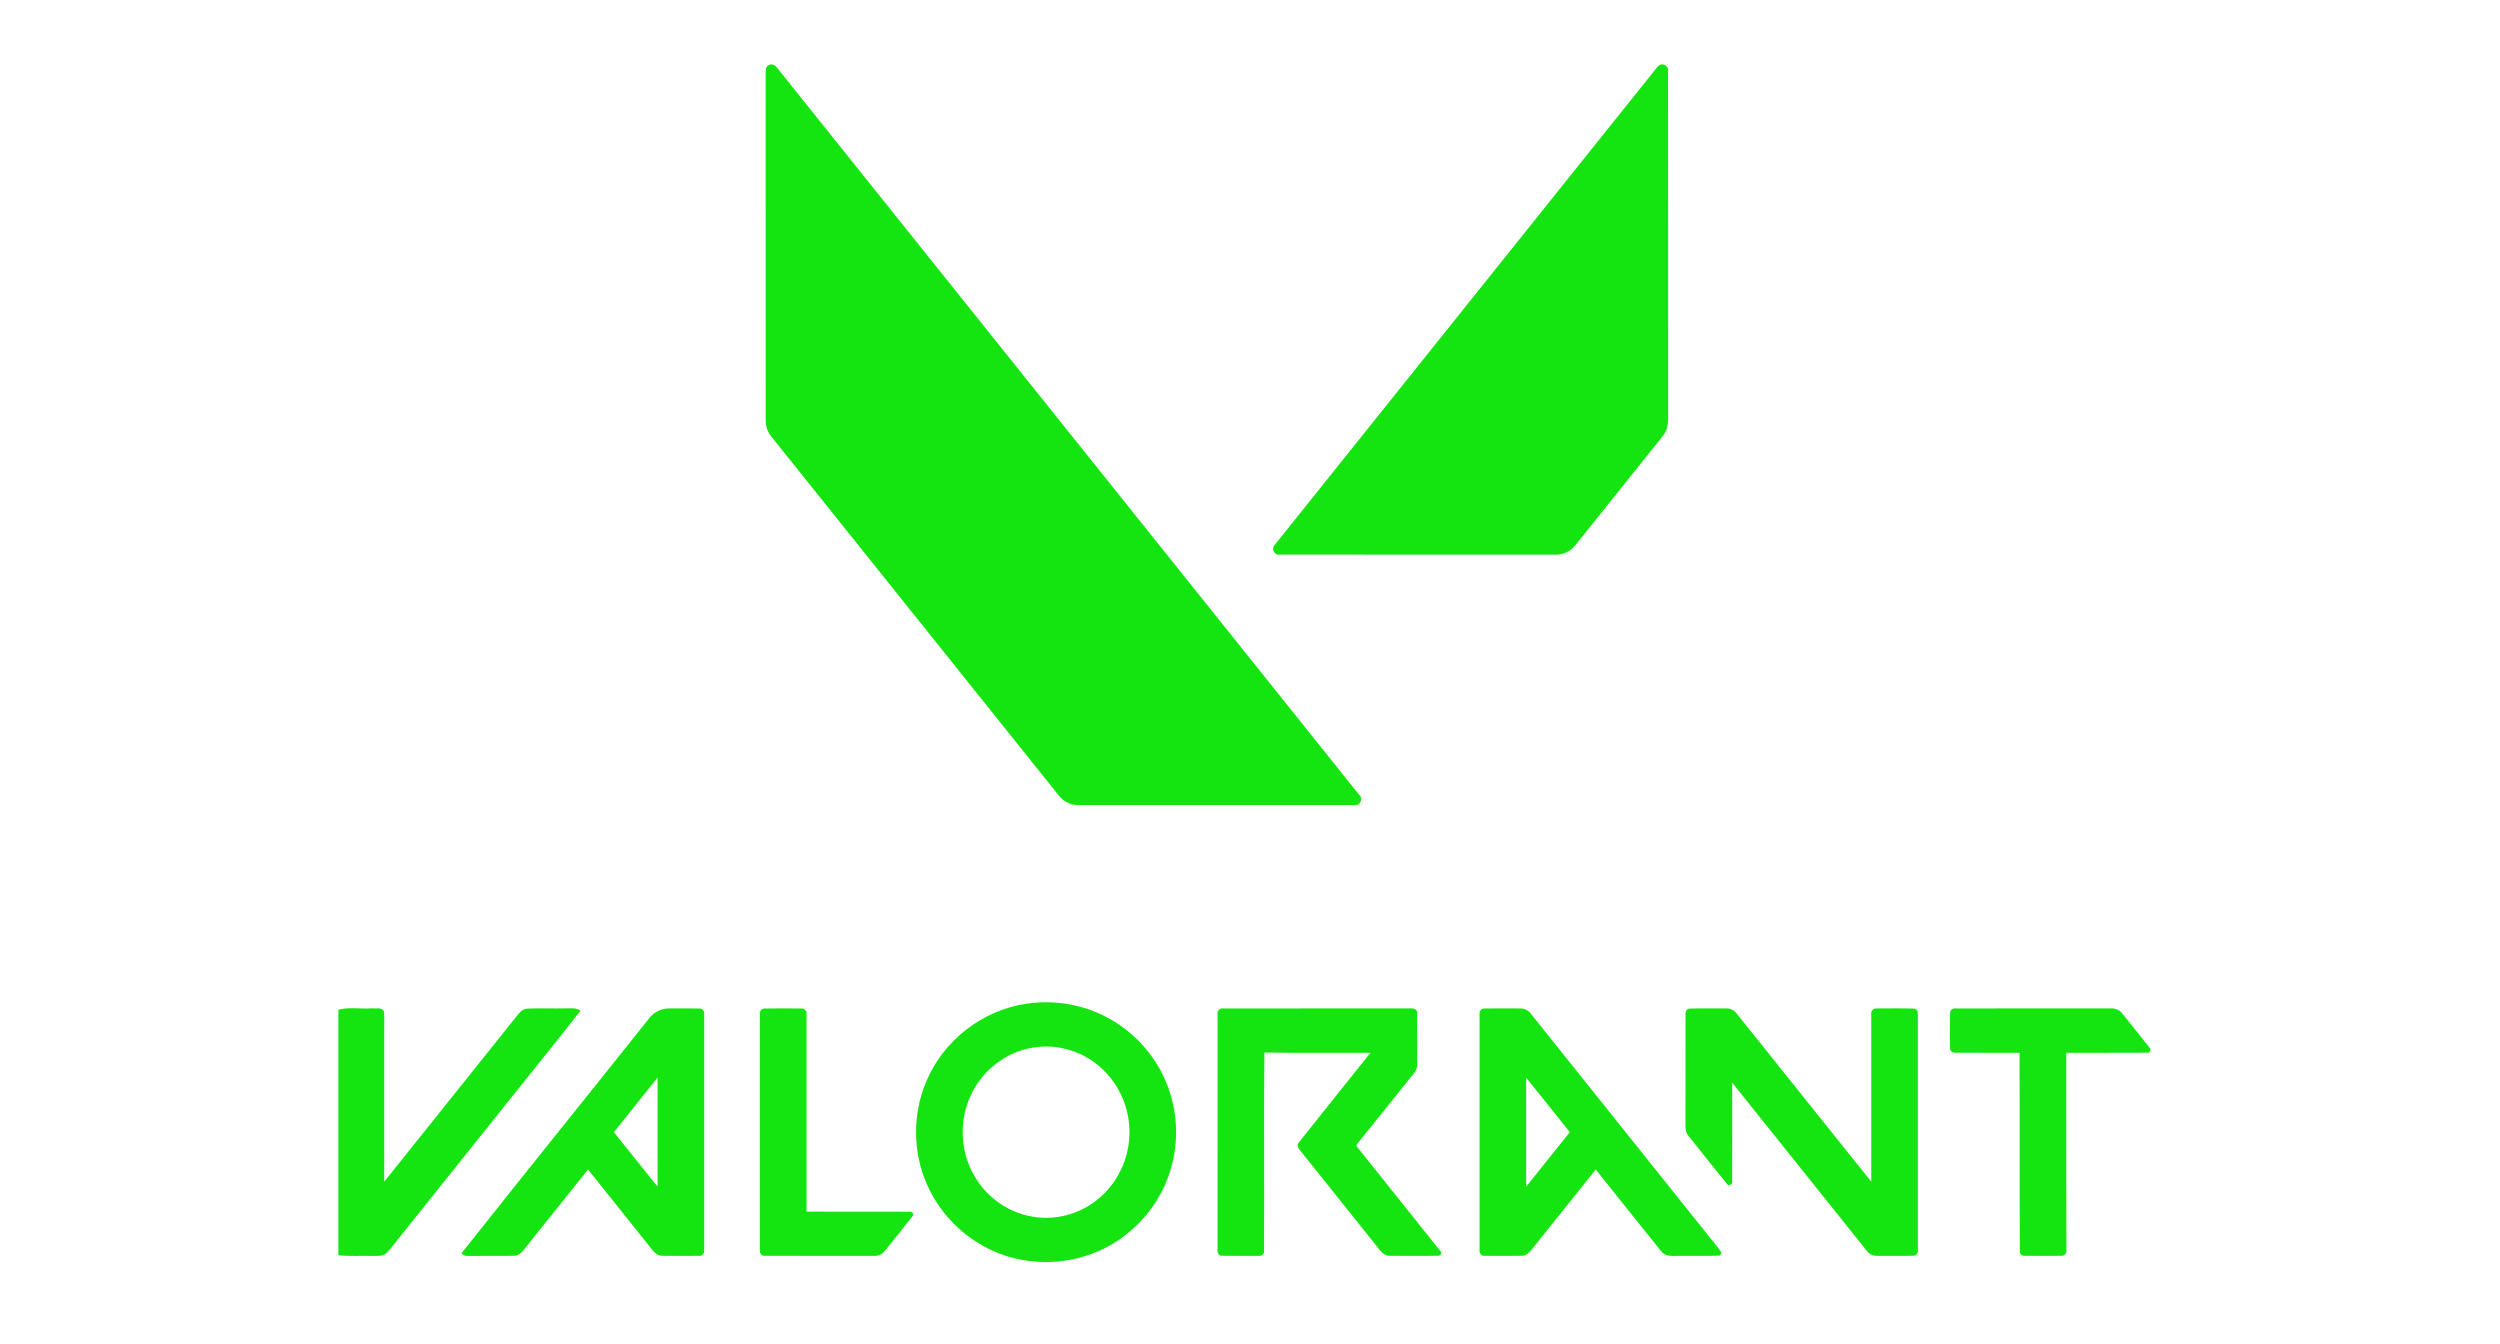
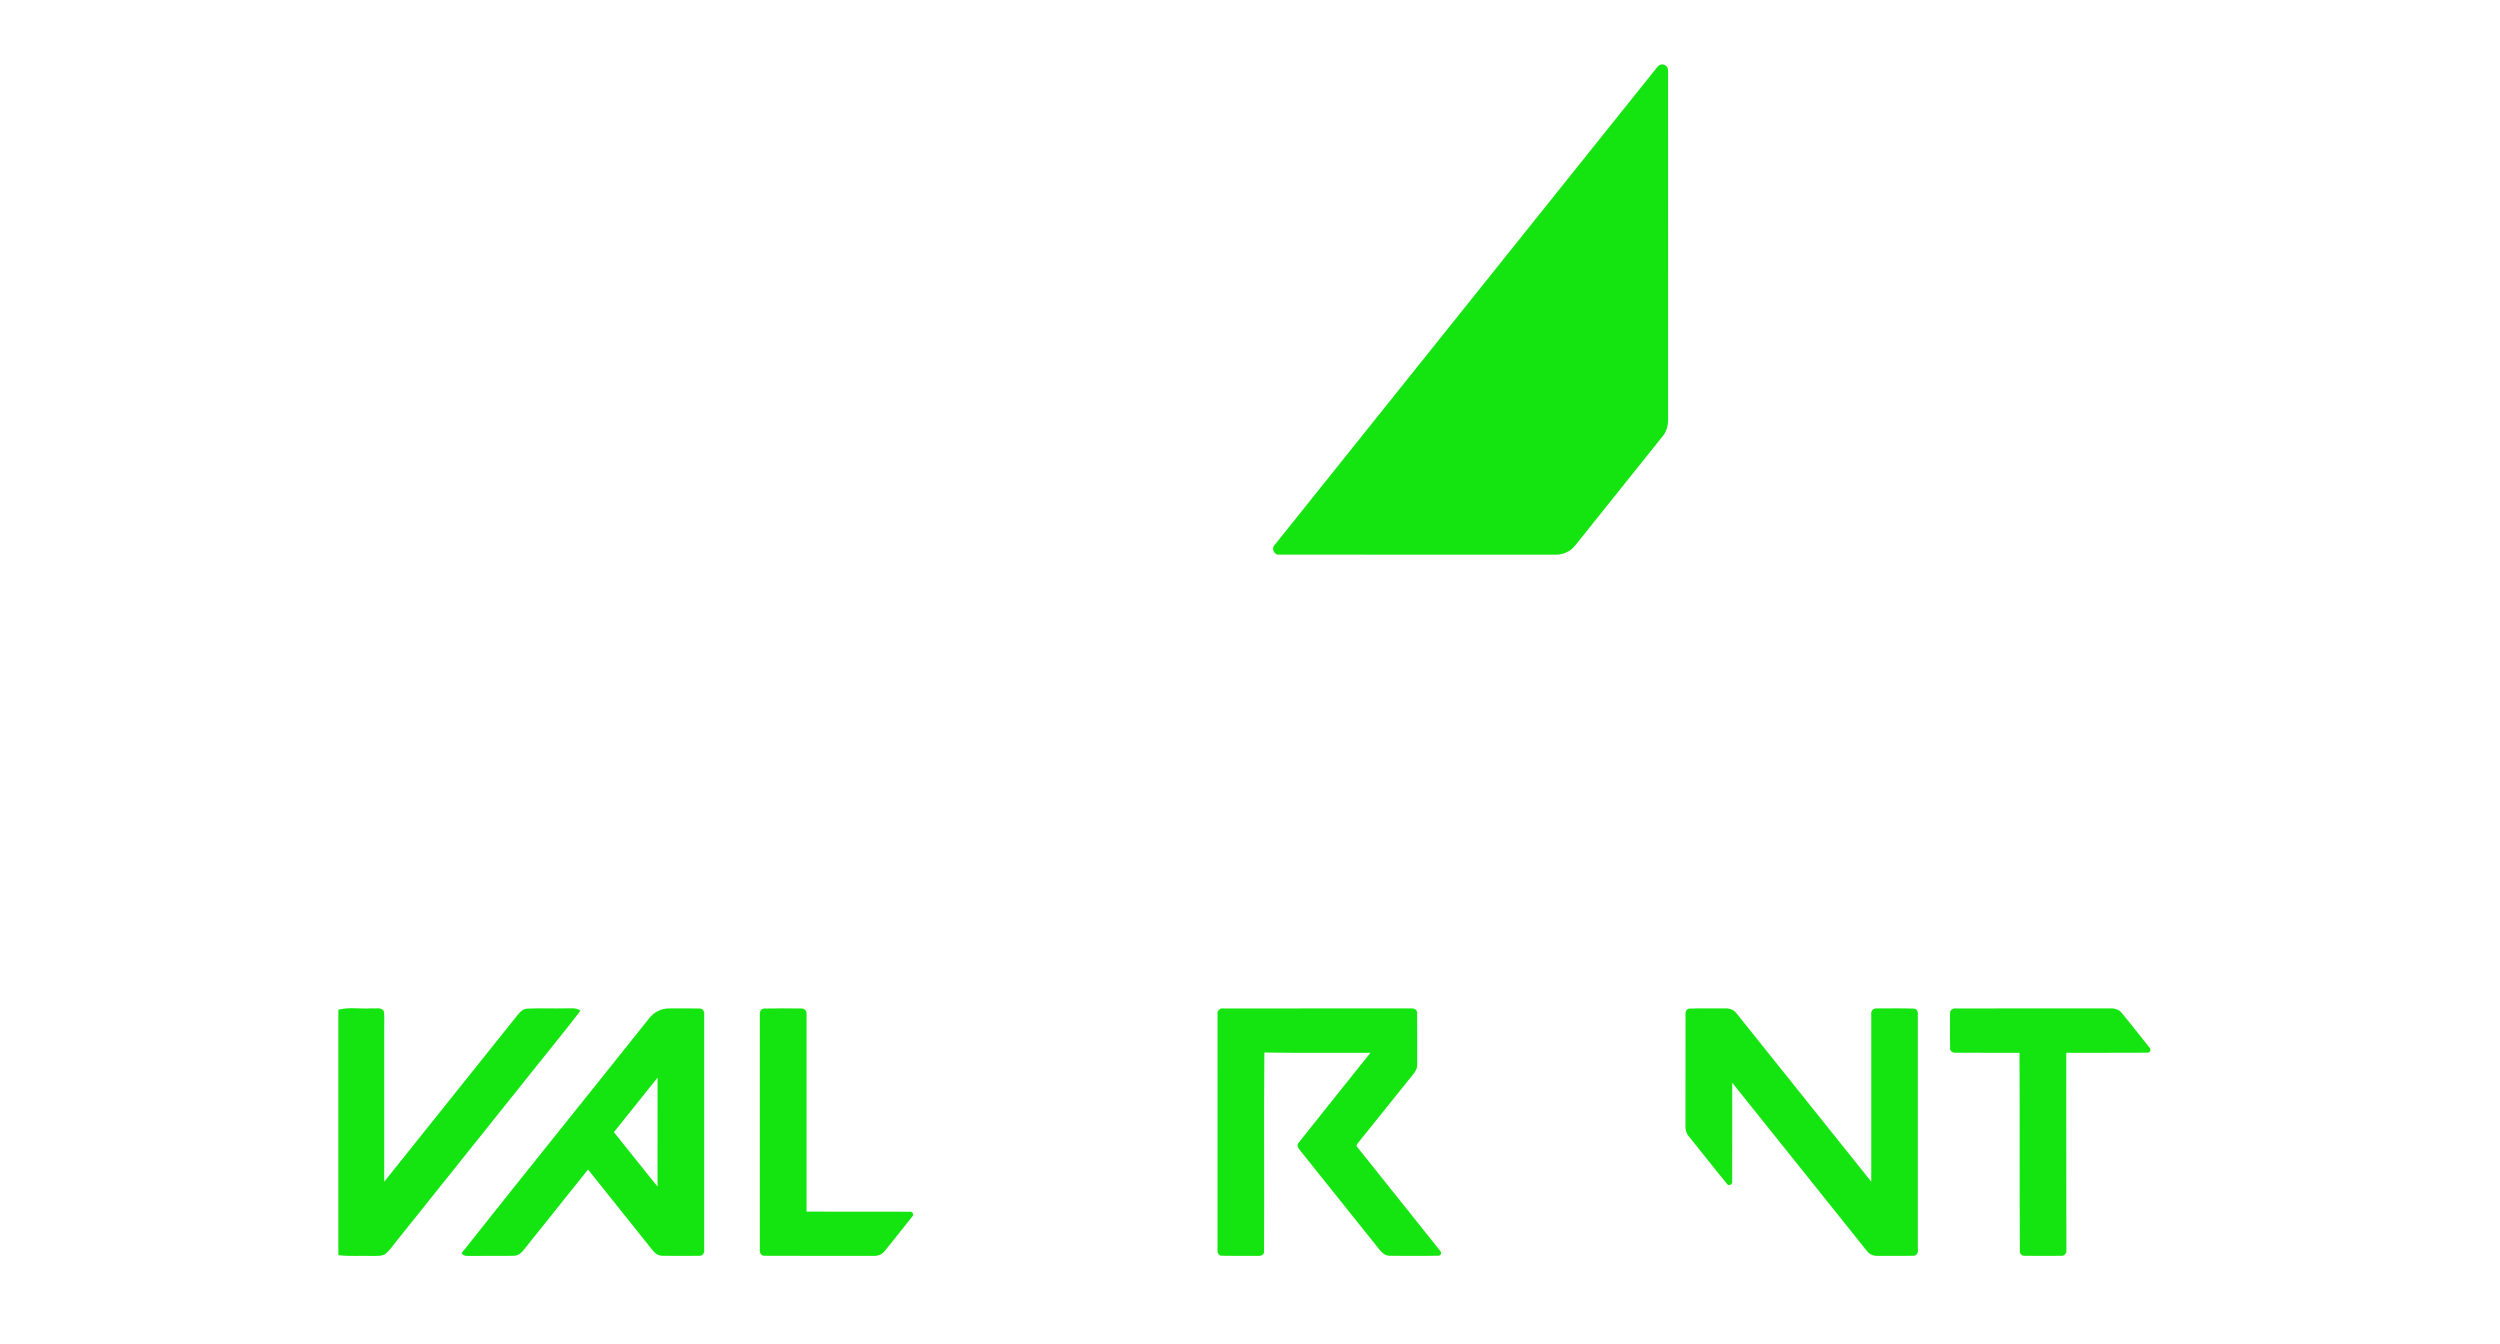
<svg xmlns="http://www.w3.org/2000/svg" width="266" height="143" viewBox="0 0 266 143" fill="none">
  <g clip-path="url(#clip0_6530_28344)">
-     <path d="M81.769 6.945C82.36 6.593 82.737 7.304 83.055 7.679C103.573 33.321 124.115 58.945 144.631 84.588C145.052 84.953 144.733 85.734 144.165 85.65C134.341 85.661 124.516 85.653 114.693 85.653C113.906 85.663 113.152 85.272 112.669 84.659C102.477 71.937 92.29 59.21 82.097 46.486C81.664 45.972 81.441 45.307 81.469 44.638C81.469 32.347 81.472 20.054 81.465 7.763C81.47 7.472 81.459 7.096 81.769 6.945Z" fill="#14E40F" />
    <path d="M176.66 6.885C177.079 6.727 177.542 7.114 177.48 7.554C177.495 19.851 177.478 32.148 177.488 44.445C177.516 45.141 177.363 45.862 176.91 46.41C173.812 50.281 170.711 54.15 167.614 58.019C167.097 58.69 166.253 59.061 165.408 59.018C155.65 59.009 145.89 59.023 136.132 59.011C135.555 59.1 135.227 58.323 135.652 57.949C149.185 41.035 162.728 24.128 176.268 7.219C176.371 7.073 176.501 6.962 176.66 6.885Z" fill="#14E40F" />
-     <path d="M109.194 106.801C112.155 106.346 115.263 106.87 117.896 108.308C120.449 109.688 122.547 111.892 123.794 114.513C125.178 117.388 125.501 120.748 124.719 123.841C123.977 126.834 122.181 129.55 119.731 131.426C115.541 134.724 109.401 135.21 104.735 132.633C102.05 131.193 99.872 128.841 98.643 126.054C97.095 122.593 97.075 118.489 98.583 115.009C100.401 110.694 104.552 107.47 109.194 106.801ZM109.941 111.458C106.969 111.907 104.355 114.016 103.189 116.771C101.985 119.513 102.221 122.838 103.827 125.37C105.143 127.503 107.389 129.057 109.872 129.455C112.397 129.899 115.086 129.118 117.011 127.434C119.205 125.558 120.393 122.6 120.145 119.727C119.959 117.164 118.642 114.705 116.589 113.15C114.728 111.711 112.267 111.076 109.941 111.458Z" fill="#14E40F" />
    <path d="M36 107.436C37.152 107.123 38.37 107.377 39.549 107.287C39.968 107.345 40.606 107.129 40.843 107.602C40.925 108.219 40.873 108.843 40.88 109.465C40.88 114.888 40.878 120.312 40.88 125.735C45.639 119.795 50.392 113.85 55.145 107.906C55.393 107.596 55.731 107.323 56.147 107.315C57.512 107.255 58.878 107.323 60.245 107.289C60.756 107.298 61.323 107.201 61.759 107.541C60.169 109.634 58.483 111.656 56.853 113.72C51.968 119.83 47.08 125.938 42.193 132.047C41.829 132.49 41.51 132.978 41.076 133.362C40.649 133.714 40.054 133.604 39.543 133.632C38.363 133.591 37.175 133.695 36 133.55V107.436Z" fill="#14E40F" />
    <path d="M69.043 108.382C69.551 107.695 70.382 107.278 71.238 107.296C72.294 107.298 73.351 107.278 74.406 107.306C74.77 107.267 74.973 107.643 74.927 107.963C74.927 116.29 74.927 124.619 74.927 132.946C74.975 133.267 74.779 133.658 74.406 133.617C73.099 133.632 71.792 133.632 70.485 133.615C70.006 133.628 69.627 133.291 69.359 132.932C67.099 130.096 64.827 127.27 62.567 124.435C60.266 127.298 57.978 130.171 55.683 133.04C55.437 133.354 55.08 133.619 54.663 133.613C53.165 133.647 51.666 133.606 50.167 133.63C49.799 133.606 49.339 133.723 49.111 133.341C55.716 124.992 62.411 116.71 69.043 108.382ZM65.32 120.461C66.871 122.389 68.4 124.334 69.963 126.251C69.974 122.386 69.97 118.522 69.966 114.657C68.413 116.588 66.865 118.524 65.32 120.461Z" fill="#14E40F" />
    <path d="M80.847 107.958C80.811 107.663 80.972 107.302 81.313 107.309C82.627 107.278 83.948 107.291 85.264 107.304C85.641 107.263 85.876 107.635 85.816 107.98C85.824 114.958 85.82 121.937 85.818 128.917C89.473 128.93 93.128 128.908 96.781 128.926C97.094 128.859 97.29 129.256 97.042 129.467C96.091 130.691 95.108 131.892 94.14 133.107C93.847 133.502 93.352 133.662 92.874 133.626C89.022 133.613 85.167 133.641 81.315 133.613C80.96 133.628 80.813 133.245 80.847 132.948C80.847 124.619 80.845 116.289 80.847 107.958Z" fill="#14E40F" />
    <path d="M129.548 107.967C129.462 107.583 129.771 107.235 130.161 107.298C136.822 107.291 143.481 107.295 150.14 107.296C150.448 107.254 150.811 107.445 150.781 107.796C150.802 109.599 150.785 111.404 150.789 113.207C150.828 113.638 150.6 114.016 150.336 114.333C148.413 116.708 146.522 119.107 144.594 121.479C144.499 121.646 144.182 121.868 144.423 122.062C147.335 125.72 150.272 129.362 153.181 133.023C153.392 133.198 153.396 133.615 153.051 133.606C151.324 133.643 149.595 133.625 147.869 133.615C147.192 133.625 146.809 132.997 146.435 132.535C143.761 129.183 141.085 125.834 138.401 122.492C138.202 122.246 137.896 121.89 138.174 121.587C140.701 118.382 143.274 115.212 145.814 112.015C142.053 111.998 138.289 112.047 134.53 111.991C134.463 119.033 134.534 126.078 134.495 133.12C134.538 133.448 134.198 133.666 133.904 133.621C132.598 133.621 131.293 133.641 129.988 133.612C129.641 133.615 129.501 133.226 129.546 132.937C129.548 124.614 129.546 116.29 129.548 107.967Z" fill="#14E40F" />
-     <path d="M157.424 107.98C157.364 107.645 157.583 107.261 157.959 107.304C159.203 107.282 160.451 107.295 161.696 107.298C162.162 107.27 162.614 107.488 162.888 107.866C169.103 115.635 175.316 123.405 181.531 131.173C182.067 131.89 182.708 132.535 183.172 133.304C183.128 133.377 183.038 133.522 182.993 133.595C181.487 133.671 179.974 133.595 178.466 133.628C177.871 133.638 177.151 133.688 176.758 133.144C174.423 130.251 172.111 127.339 169.787 124.437C167.486 127.298 165.196 130.171 162.903 133.038C162.657 133.356 162.297 133.617 161.879 133.615C160.577 133.634 159.276 133.628 157.976 133.619C157.588 133.673 157.363 133.282 157.424 132.941C157.424 124.621 157.426 116.3 157.424 107.98ZM162.386 114.67C162.381 118.533 162.381 122.395 162.386 126.259C163.938 124.329 165.482 122.393 167.027 120.46C165.478 118.531 163.945 116.589 162.386 114.67Z" fill="#14E40F" />
    <path d="M179.339 107.987C179.3 107.699 179.428 107.322 179.769 107.315C181.01 107.265 182.251 107.308 183.492 107.295C183.973 107.263 184.476 107.421 184.769 107.824C189.552 113.789 194.316 119.768 199.103 125.73C199.103 119.811 199.101 113.893 199.103 107.973C199.023 107.6 199.314 107.239 199.704 107.298C201.016 107.3 202.329 107.268 203.64 107.315C203.976 107.328 204.097 107.701 204.06 107.987C204.06 116.303 204.06 124.619 204.06 132.935C204.099 133.218 203.974 133.602 203.634 133.608C202.331 133.645 201.024 133.619 199.72 133.621C199.29 133.638 198.881 133.431 198.628 133.09C193.85 127.13 189.089 121.156 184.308 115.201C184.303 118.693 184.318 122.188 184.303 125.681C184.394 125.992 183.95 126.259 183.762 125.975C182.389 124.312 181.064 122.609 179.71 120.931C179.408 120.601 179.311 120.158 179.333 119.724C179.341 115.812 179.331 111.9 179.339 107.987Z" fill="#14E40F" />
    <path d="M207.489 107.794C207.45 107.455 207.812 107.259 208.108 107.298C213.583 107.289 219.058 107.298 224.533 107.295C225.007 107.265 225.503 107.419 225.792 107.818C226.761 109.025 227.74 110.229 228.693 111.451C228.945 111.656 228.757 112.062 228.44 112.006C225.577 112.028 222.713 112.006 219.849 112.015C219.836 118.99 219.866 125.964 219.864 132.939C219.931 133.272 219.701 133.656 219.328 133.617C218.021 133.628 216.712 133.634 215.407 133.615C215.129 133.639 214.887 133.394 214.915 133.12C214.868 126.086 214.913 119.049 214.876 112.015C212.617 112.01 210.357 112.023 208.101 112.011C207.801 112.047 207.443 111.84 207.489 111.501C207.471 110.266 207.469 109.029 207.489 107.794Z" fill="#14E40F" />
  </g>
  <defs>
    <clipPath id="clip0_6530_28344">
      <rect width="193" height="131.642" fill="white" transform="translate(36 5.179)" />
    </clipPath>
  </defs>
</svg>